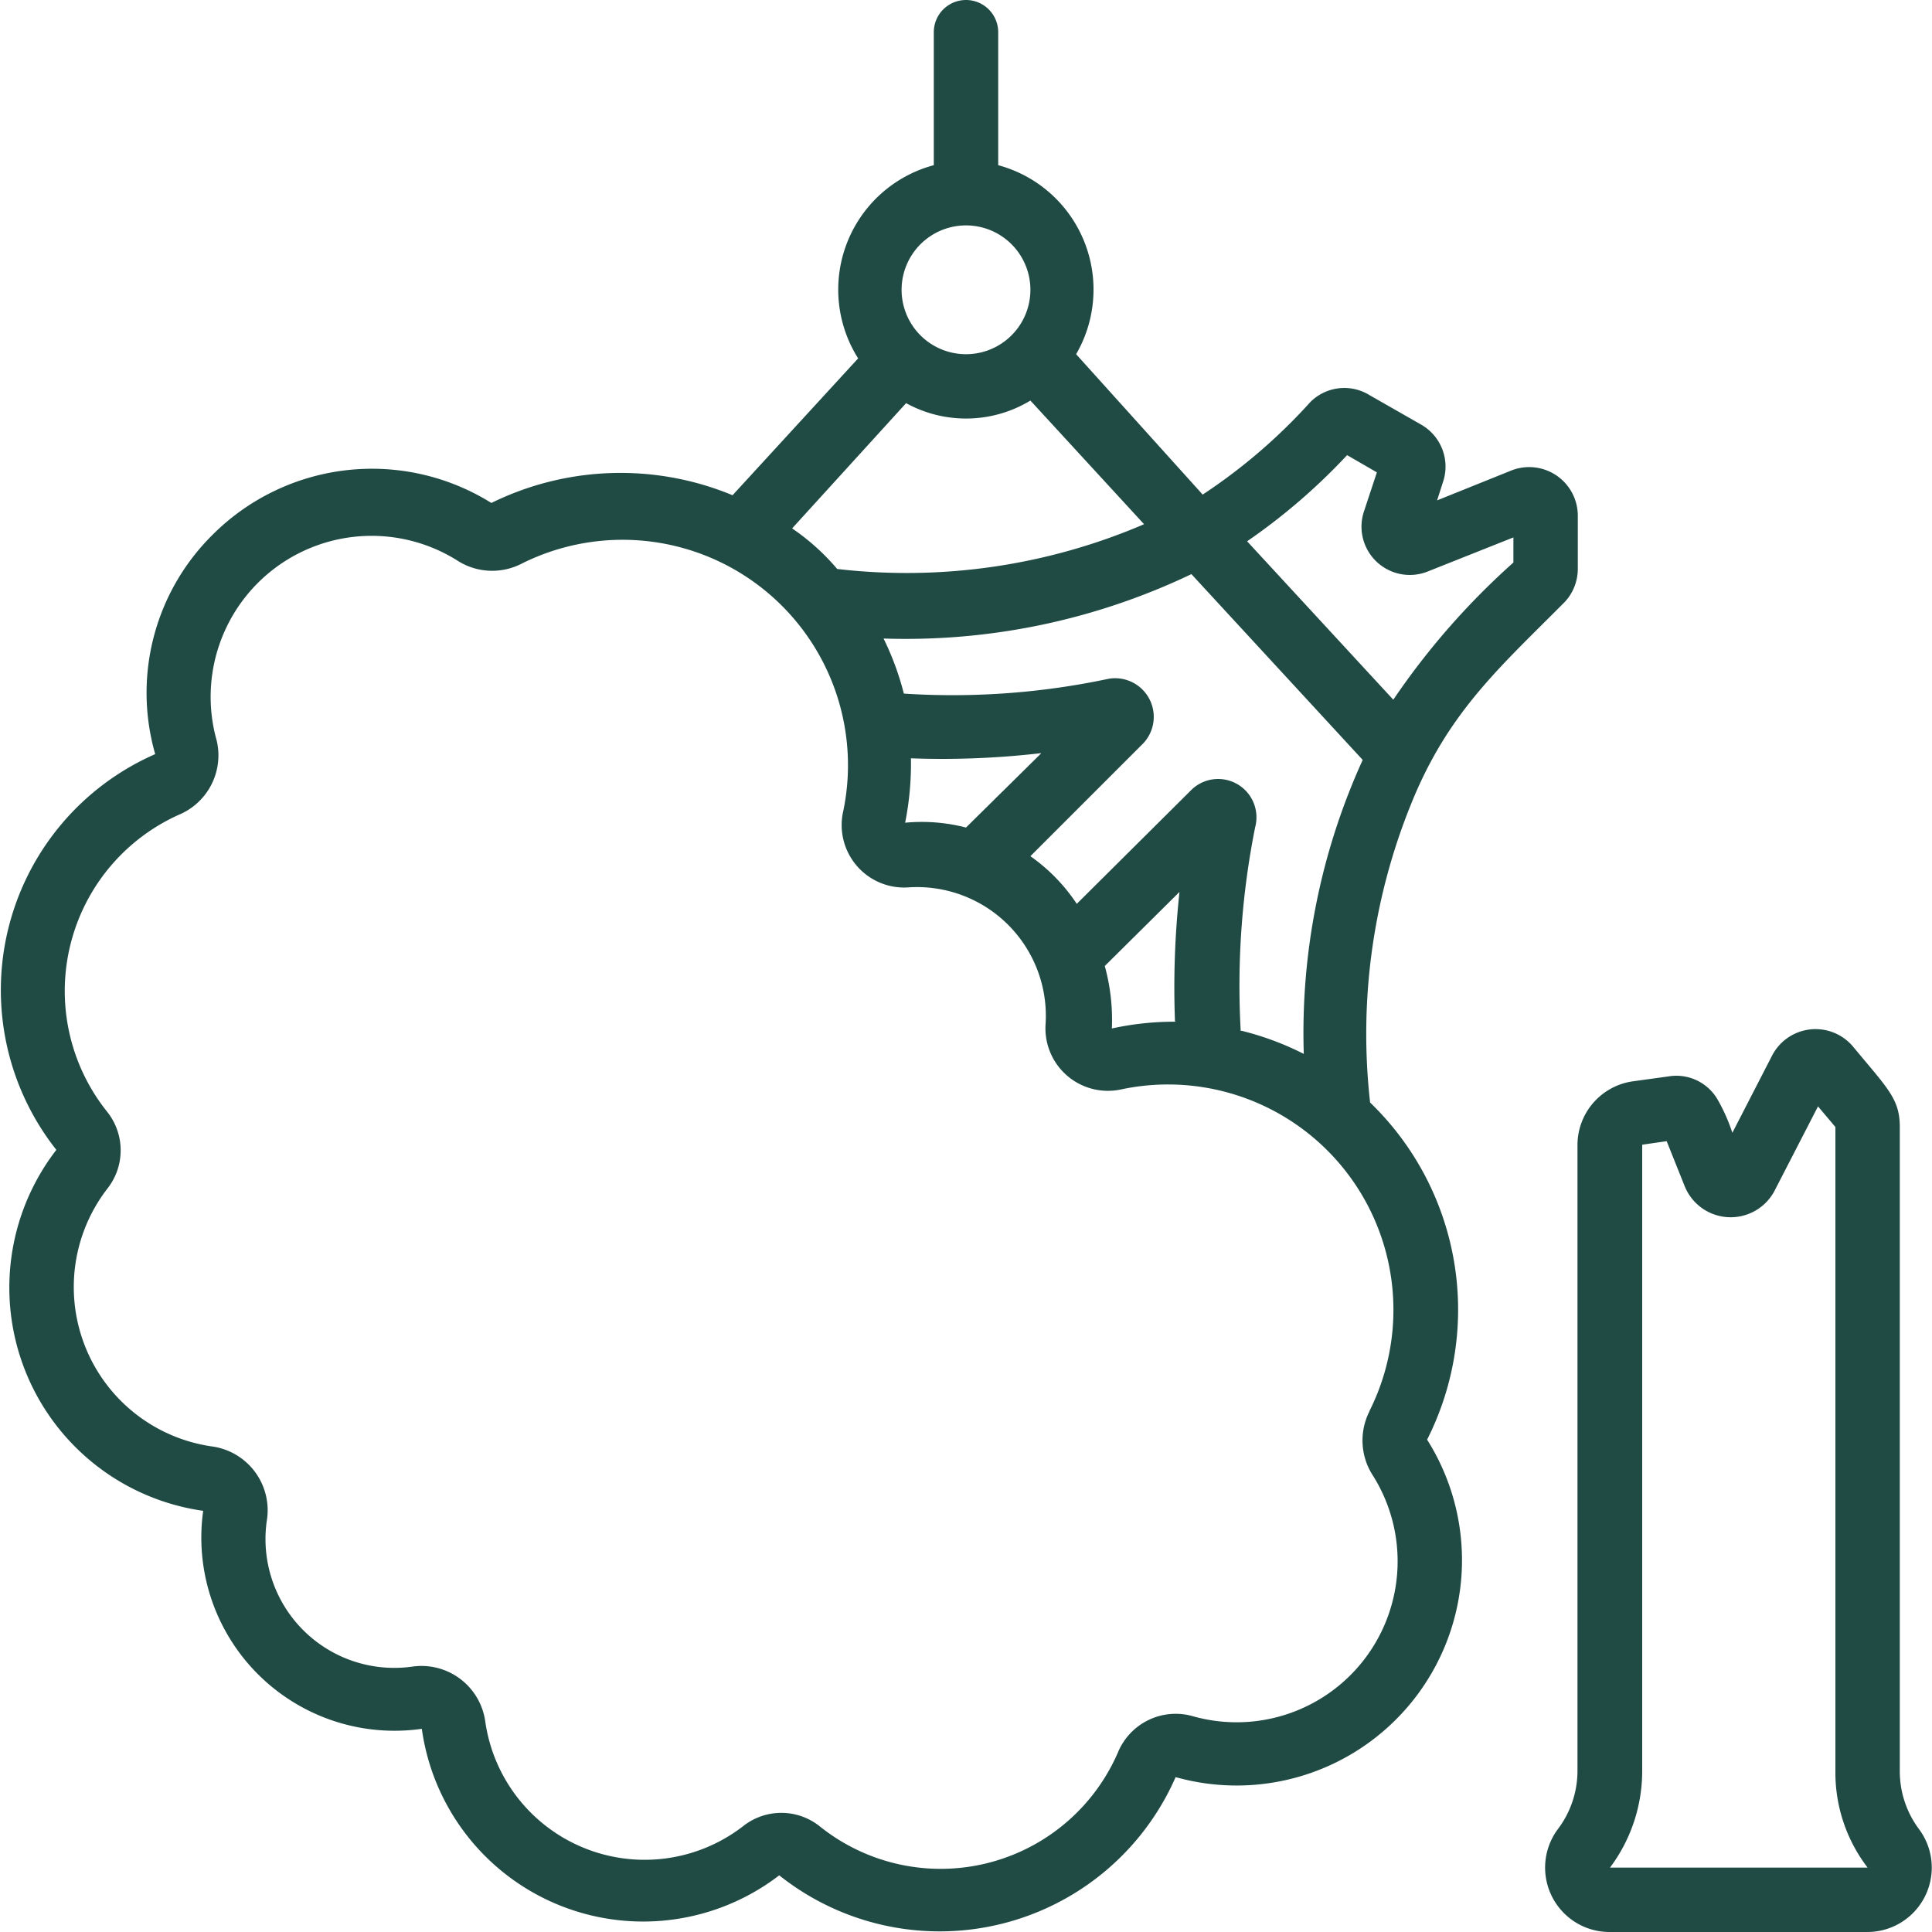
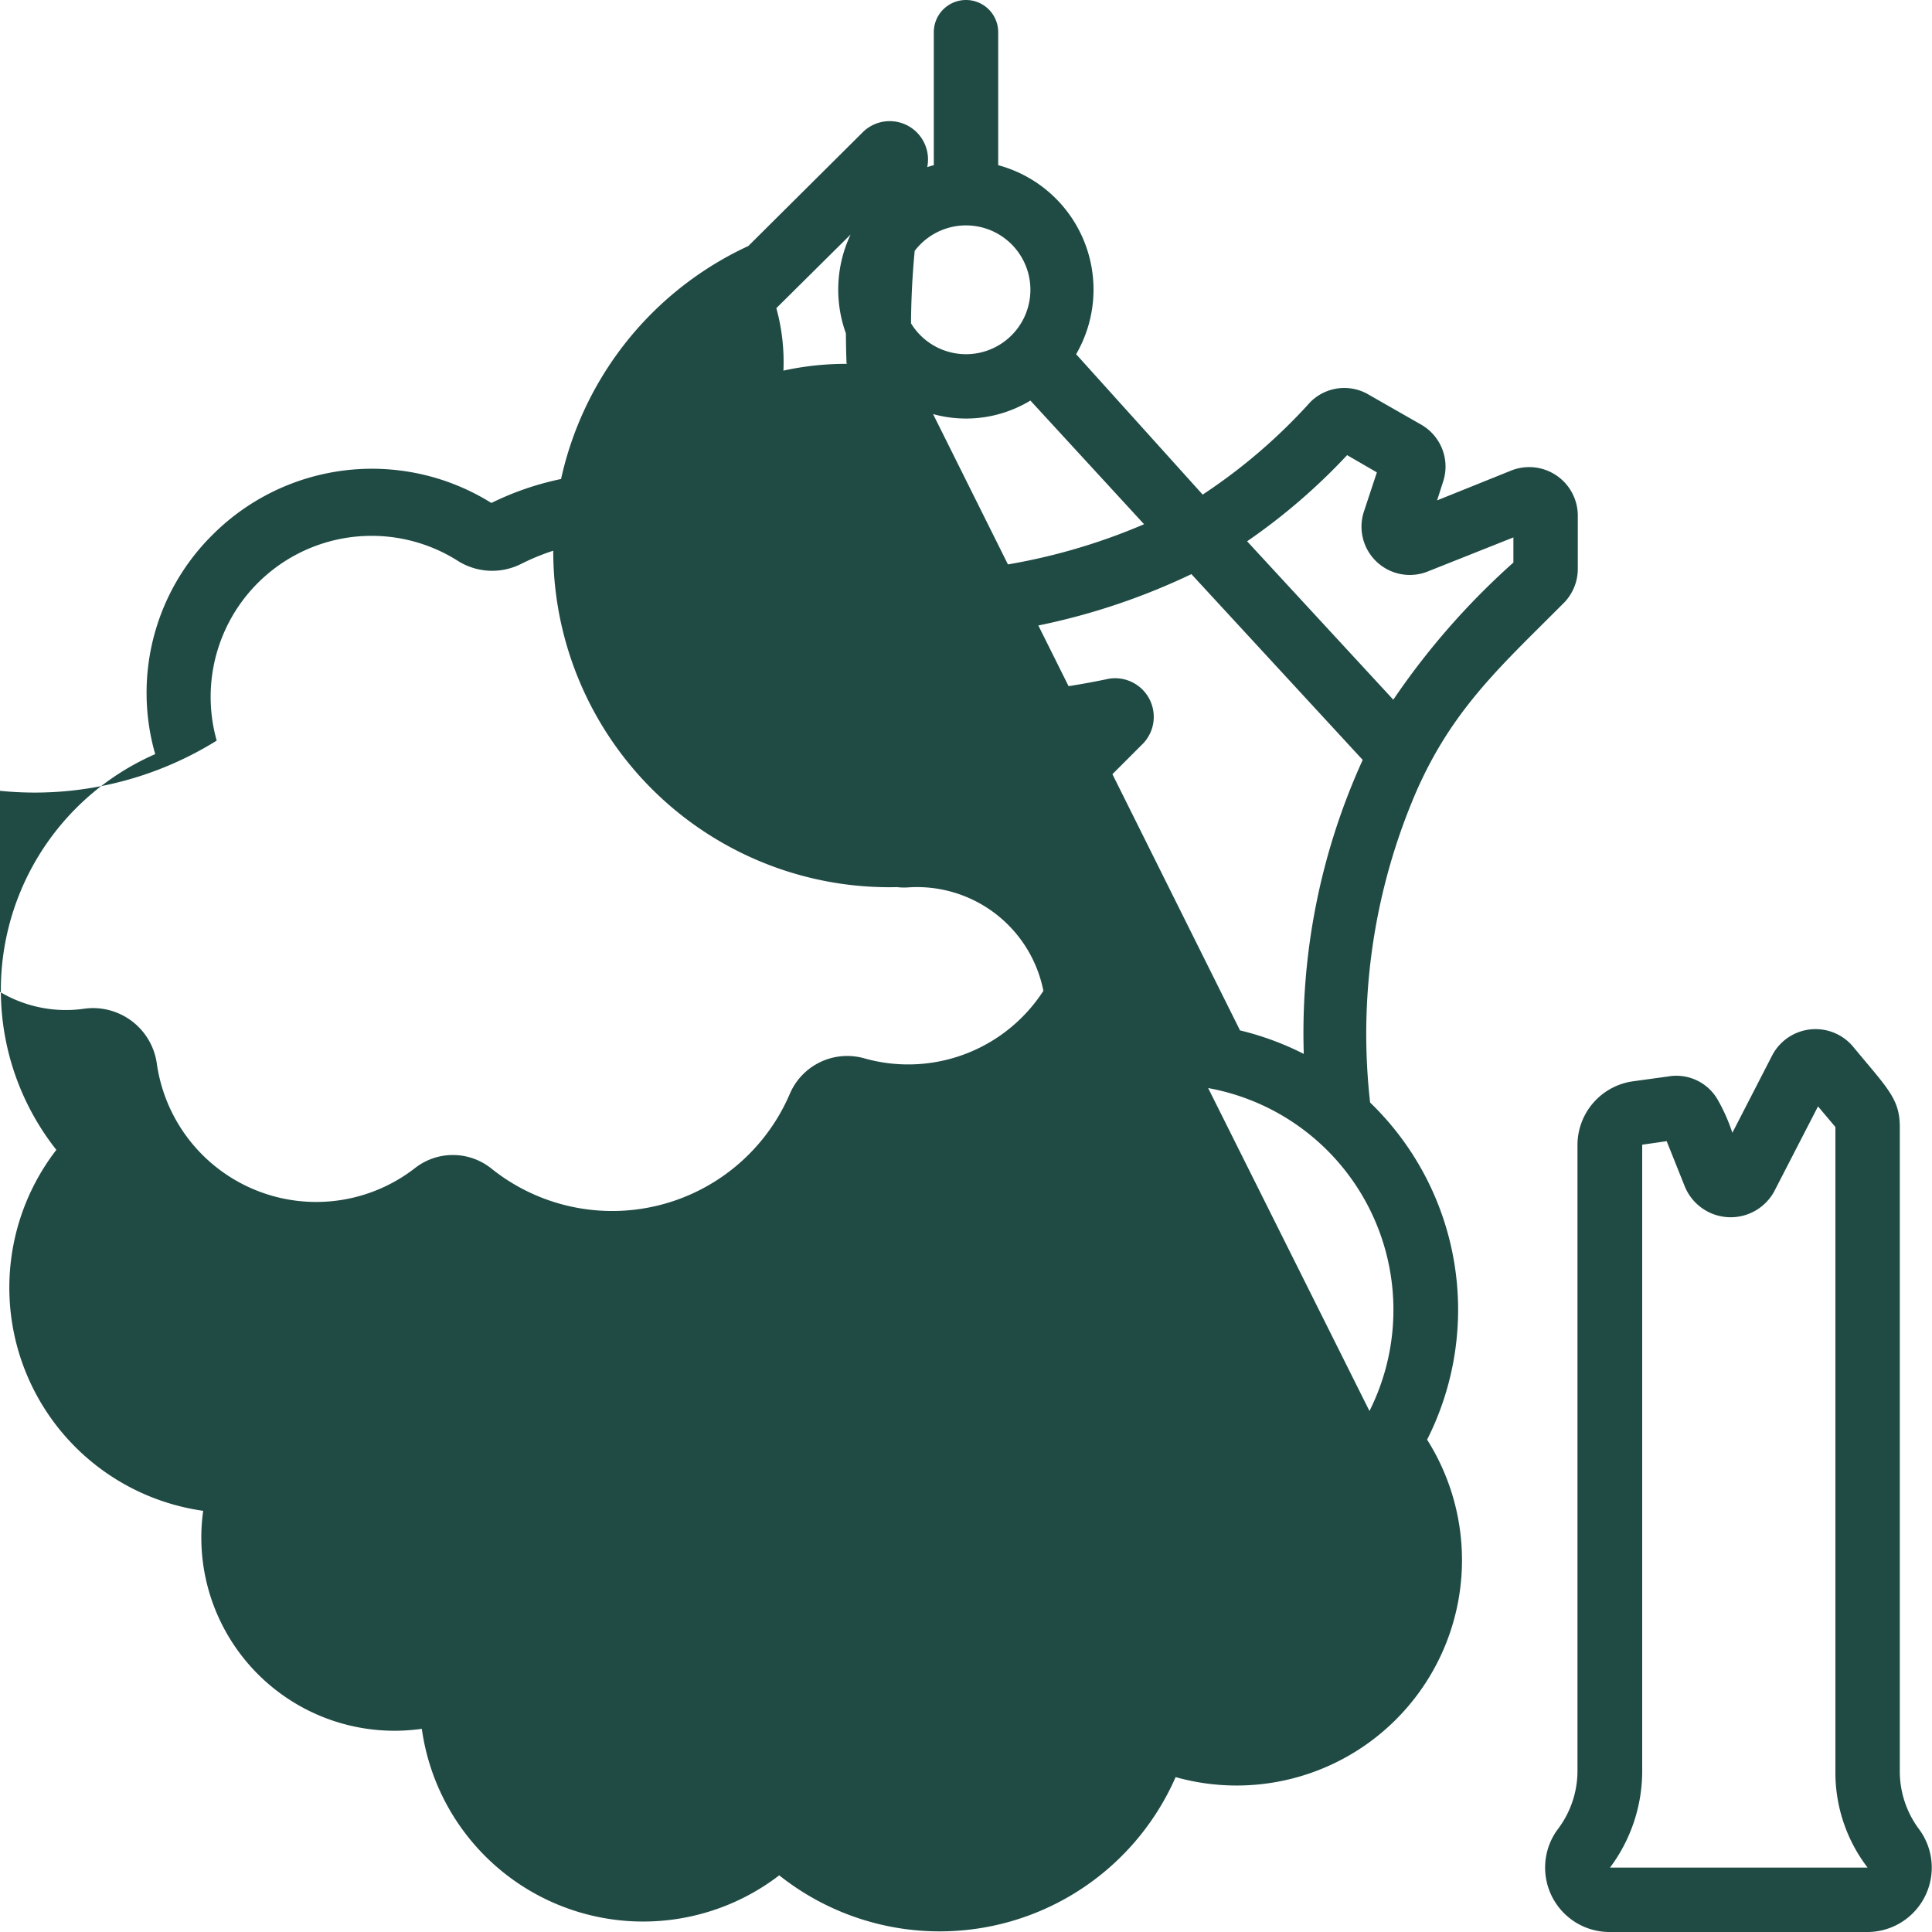
<svg xmlns="http://www.w3.org/2000/svg" version="1.1" width="512" height="512" x="0" y="0" viewBox="0 0 60 60" style="enable-background:new 0 0 512 512" xml:space="preserve" class="">
  <g>
-     <path d="M43.81 25c1.14-2.85 2.73-4.24 4.71-6.23a1.51 1.51 0 0 0 .48-1.1V16a1.51 1.51 0 0 0-2.06-1.39l-2.31.93.18-.56a1.5 1.5 0 0 0-.67-1.79l-1.61-.92a1.49 1.49 0 0 0-1.84.22 17.36 17.36 0 0 1-3.34 2.87L33.42 11A4 4 0 0 0 31 5.13V1a1 1 0 0 0-2 0v4.13a4 4 0 0 0-2.35 6l-3.9 4.25a9.08 9.08 0 0 0-7.49.24 7 7 0 0 0-8.67 1 6.9 6.9 0 0 0-1.77 6.8 8 8 0 0 0-3.07 12.29 7 7 0 0 0 4.56 11.21 6 6 0 0 0 6.79 6.77 6.94 6.94 0 0 0 11.1 4.55 8 8 0 0 0 12.31-3.05 7 7 0 0 0 7.81-10.48 8.94 8.94 0 0 0-1.77-10.47A19 19 0 0 1 43.81 25zm-2-10.88.95.55-.4 1.21a1.5 1.5 0 0 0 2 1.86L47 16.69v.78a23 23 0 0 0-3.73 4.26l-4.54-4.92a18.86 18.86 0 0 0 3.11-2.68zM30 7a2 2 0 1 1 0 4 2 2 0 0 1 0-4zm-1.86 5.52a3.86 3.86 0 0 0 3.86-.08l3.53 3.84A18.7 18.7 0 0 1 26 17.67a7 7 0 0 0-1.4-1.26zm4.19 10.88L30 25.7a5.49 5.49 0 0 0-1.89-.15 9.38 9.38 0 0 0 .18-2c1.349.05 2.7-.004 4.04-.16zm10.2 20.43a2 2 0 0 0 .11 2 5 5 0 0 1-5.59 7.47 1.94 1.94 0 0 0-2.33 1.12 6 6 0 0 1-9.26 2.3 1.91 1.91 0 0 0-2.39 0 5 5 0 0 1-8-3.26 2 2 0 0 0-2.28-1.7 4 4 0 0 1-4.5-4.56 2 2 0 0 0-1.71-2.28 5 5 0 0 1-3.25-8 1.92 1.92 0 0 0 0-2.39 6 6 0 0 1 2.3-9.26A2 2 0 0 0 6.73 23a5 5 0 0 1 7.46-5.6 2 2 0 0 0 2 .11 7 7 0 0 1 10 7.67 1.94 1.94 0 0 0 2 2.38 4 4 0 0 1 4.28 4.27 1.94 1.94 0 0 0 2.36 2 7 7 0 0 1 7.7 9.99zm-6-12.1a9.06 9.06 0 0 0-2 .21 6.3 6.3 0 0 0-.22-1.94l2.32-2.3a27.74 27.74 0 0 0-.14 4.02zm2 .26a25.11 25.11 0 0 1 .45-6.3 1.19 1.19 0 0 0-2-1.14l-3.54 3.52A5.55 5.55 0 0 0 32 26.59l3.51-3.51a1.2 1.2 0 0 0-1.08-2 23.29 23.29 0 0 1-6.36.46 8.78 8.78 0 0 0-.63-1.71 20.57 20.57 0 0 0 9.56-2l5.32 5.77a20.45 20.45 0 0 0-1.83 9.13 9 9 0 0 0-1.98-.73zM59 55V35c0-.87-.37-1.19-1.43-2.47a1.52 1.52 0 0 0-2.53.24l-1.24 2.41a5.5 5.5 0 0 0-.44-1 1.48 1.48 0 0 0-1.55-.75l-1.09.15a2 2 0 0 0-1.73 2V55a3 3 0 0 1-.62 1.82A2 2 0 0 0 50 60h8a2 2 0 0 0 1.6-3.19A3 3 0 0 1 59 55zm-9 3a5 5 0 0 0 1-3V35.55l.76-.11.56 1.4a1.54 1.54 0 0 0 2.78.16l1.36-2.64.54.64v20a4.85 4.85 0 0 0 1 3h-8z" fill="#204b45" data-original="#000000" class="" opacity="1" />
+     <path d="M43.81 25c1.14-2.85 2.73-4.24 4.71-6.23a1.51 1.51 0 0 0 .48-1.1V16a1.51 1.51 0 0 0-2.06-1.39l-2.31.93.18-.56a1.5 1.5 0 0 0-.67-1.79l-1.61-.92a1.49 1.49 0 0 0-1.84.22 17.36 17.36 0 0 1-3.34 2.87L33.42 11A4 4 0 0 0 31 5.13V1a1 1 0 0 0-2 0v4.13a4 4 0 0 0-2.35 6l-3.9 4.25a9.08 9.08 0 0 0-7.49.24 7 7 0 0 0-8.67 1 6.9 6.9 0 0 0-1.77 6.8 8 8 0 0 0-3.07 12.29 7 7 0 0 0 4.56 11.21 6 6 0 0 0 6.79 6.77 6.94 6.94 0 0 0 11.1 4.55 8 8 0 0 0 12.31-3.05 7 7 0 0 0 7.81-10.48 8.94 8.94 0 0 0-1.77-10.47A19 19 0 0 1 43.81 25zm-2-10.88.95.55-.4 1.21a1.5 1.5 0 0 0 2 1.86L47 16.69v.78a23 23 0 0 0-3.73 4.26l-4.54-4.92a18.86 18.86 0 0 0 3.11-2.68zM30 7a2 2 0 1 1 0 4 2 2 0 0 1 0-4zm-1.86 5.52a3.86 3.86 0 0 0 3.86-.08l3.53 3.84A18.7 18.7 0 0 1 26 17.67a7 7 0 0 0-1.4-1.26zm4.19 10.88L30 25.7a5.49 5.49 0 0 0-1.89-.15 9.38 9.38 0 0 0 .18-2c1.349.05 2.7-.004 4.04-.16za2 2 0 0 0 .11 2 5 5 0 0 1-5.59 7.47 1.94 1.94 0 0 0-2.33 1.12 6 6 0 0 1-9.26 2.3 1.91 1.91 0 0 0-2.39 0 5 5 0 0 1-8-3.26 2 2 0 0 0-2.28-1.7 4 4 0 0 1-4.5-4.56 2 2 0 0 0-1.71-2.28 5 5 0 0 1-3.25-8 1.92 1.92 0 0 0 0-2.39 6 6 0 0 1 2.3-9.26A2 2 0 0 0 6.73 23a5 5 0 0 1 7.46-5.6 2 2 0 0 0 2 .11 7 7 0 0 1 10 7.67 1.94 1.94 0 0 0 2 2.38 4 4 0 0 1 4.28 4.27 1.94 1.94 0 0 0 2.36 2 7 7 0 0 1 7.7 9.99zm-6-12.1a9.06 9.06 0 0 0-2 .21 6.3 6.3 0 0 0-.22-1.94l2.32-2.3a27.74 27.74 0 0 0-.14 4.02zm2 .26a25.11 25.11 0 0 1 .45-6.3 1.19 1.19 0 0 0-2-1.14l-3.54 3.52A5.55 5.55 0 0 0 32 26.59l3.51-3.51a1.2 1.2 0 0 0-1.08-2 23.29 23.29 0 0 1-6.36.46 8.78 8.78 0 0 0-.63-1.71 20.57 20.57 0 0 0 9.56-2l5.32 5.77a20.45 20.45 0 0 0-1.83 9.13 9 9 0 0 0-1.98-.73zM59 55V35c0-.87-.37-1.19-1.43-2.47a1.52 1.52 0 0 0-2.53.24l-1.24 2.41a5.5 5.5 0 0 0-.44-1 1.48 1.48 0 0 0-1.55-.75l-1.09.15a2 2 0 0 0-1.73 2V55a3 3 0 0 1-.62 1.82A2 2 0 0 0 50 60h8a2 2 0 0 0 1.6-3.19A3 3 0 0 1 59 55zm-9 3a5 5 0 0 0 1-3V35.55l.76-.11.56 1.4a1.54 1.54 0 0 0 2.78.16l1.36-2.64.54.64v20a4.85 4.85 0 0 0 1 3h-8z" fill="#204b45" data-original="#000000" class="" opacity="1" />
  </g>
</svg>